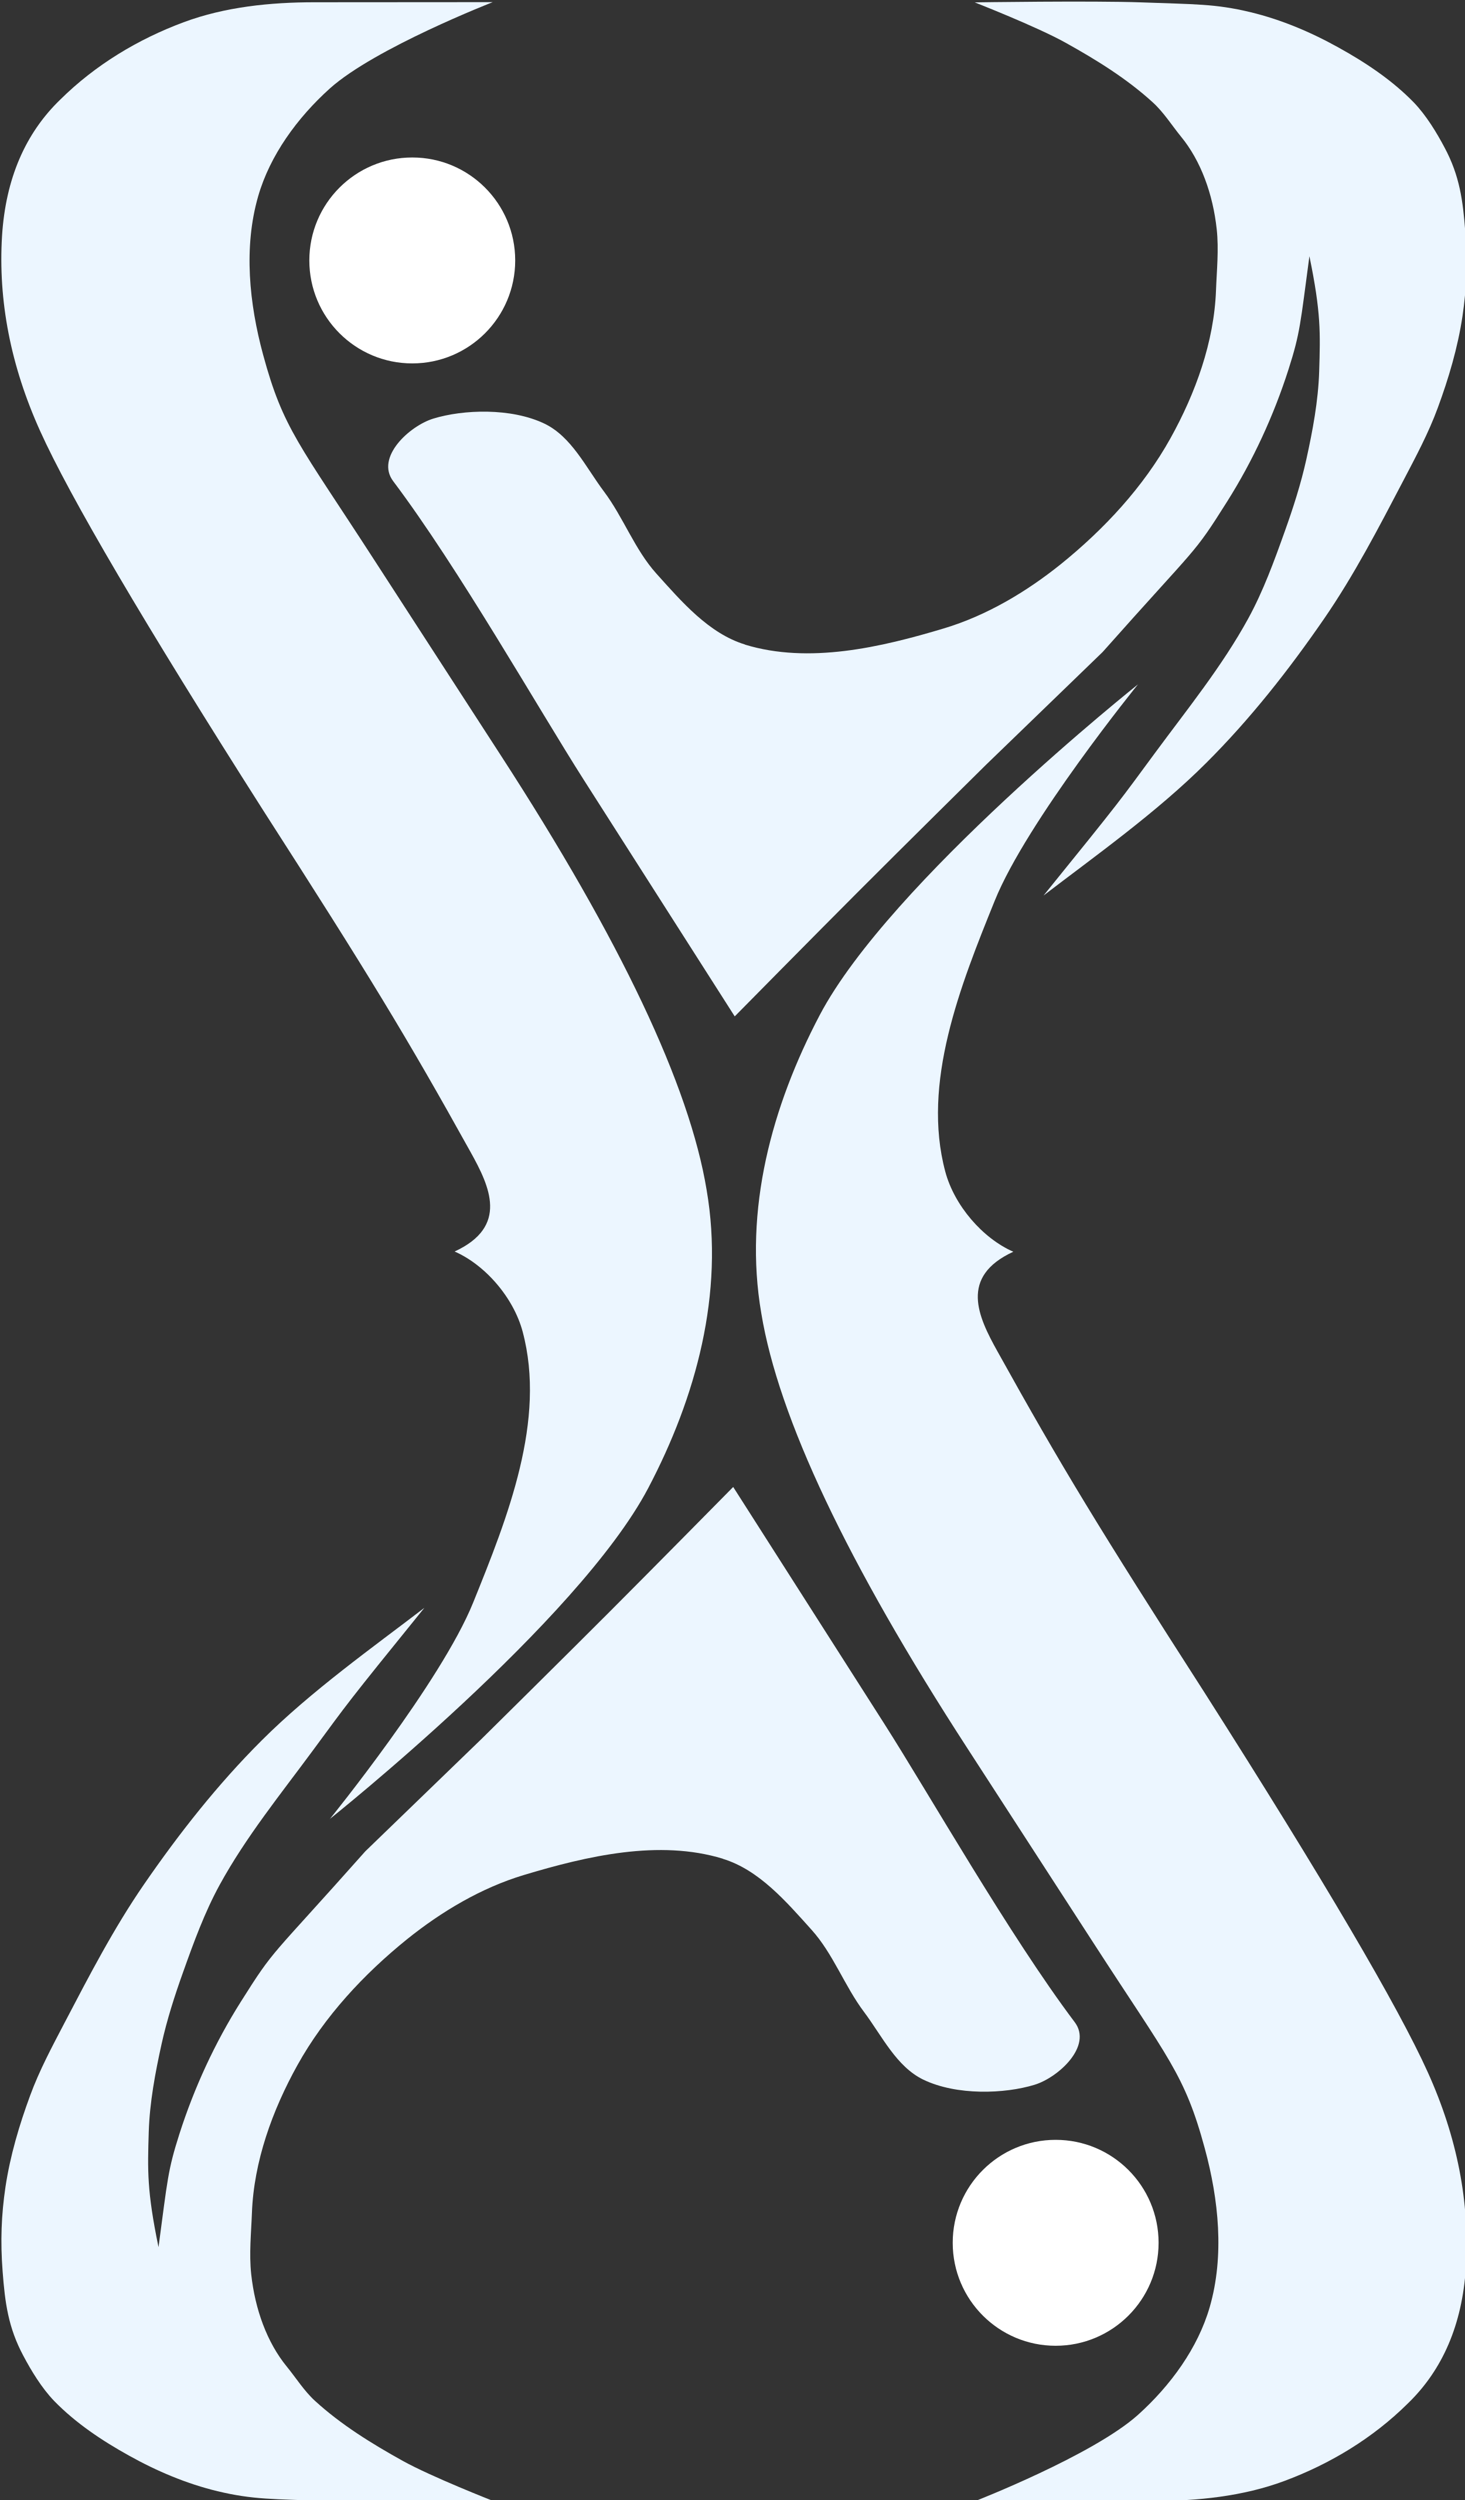
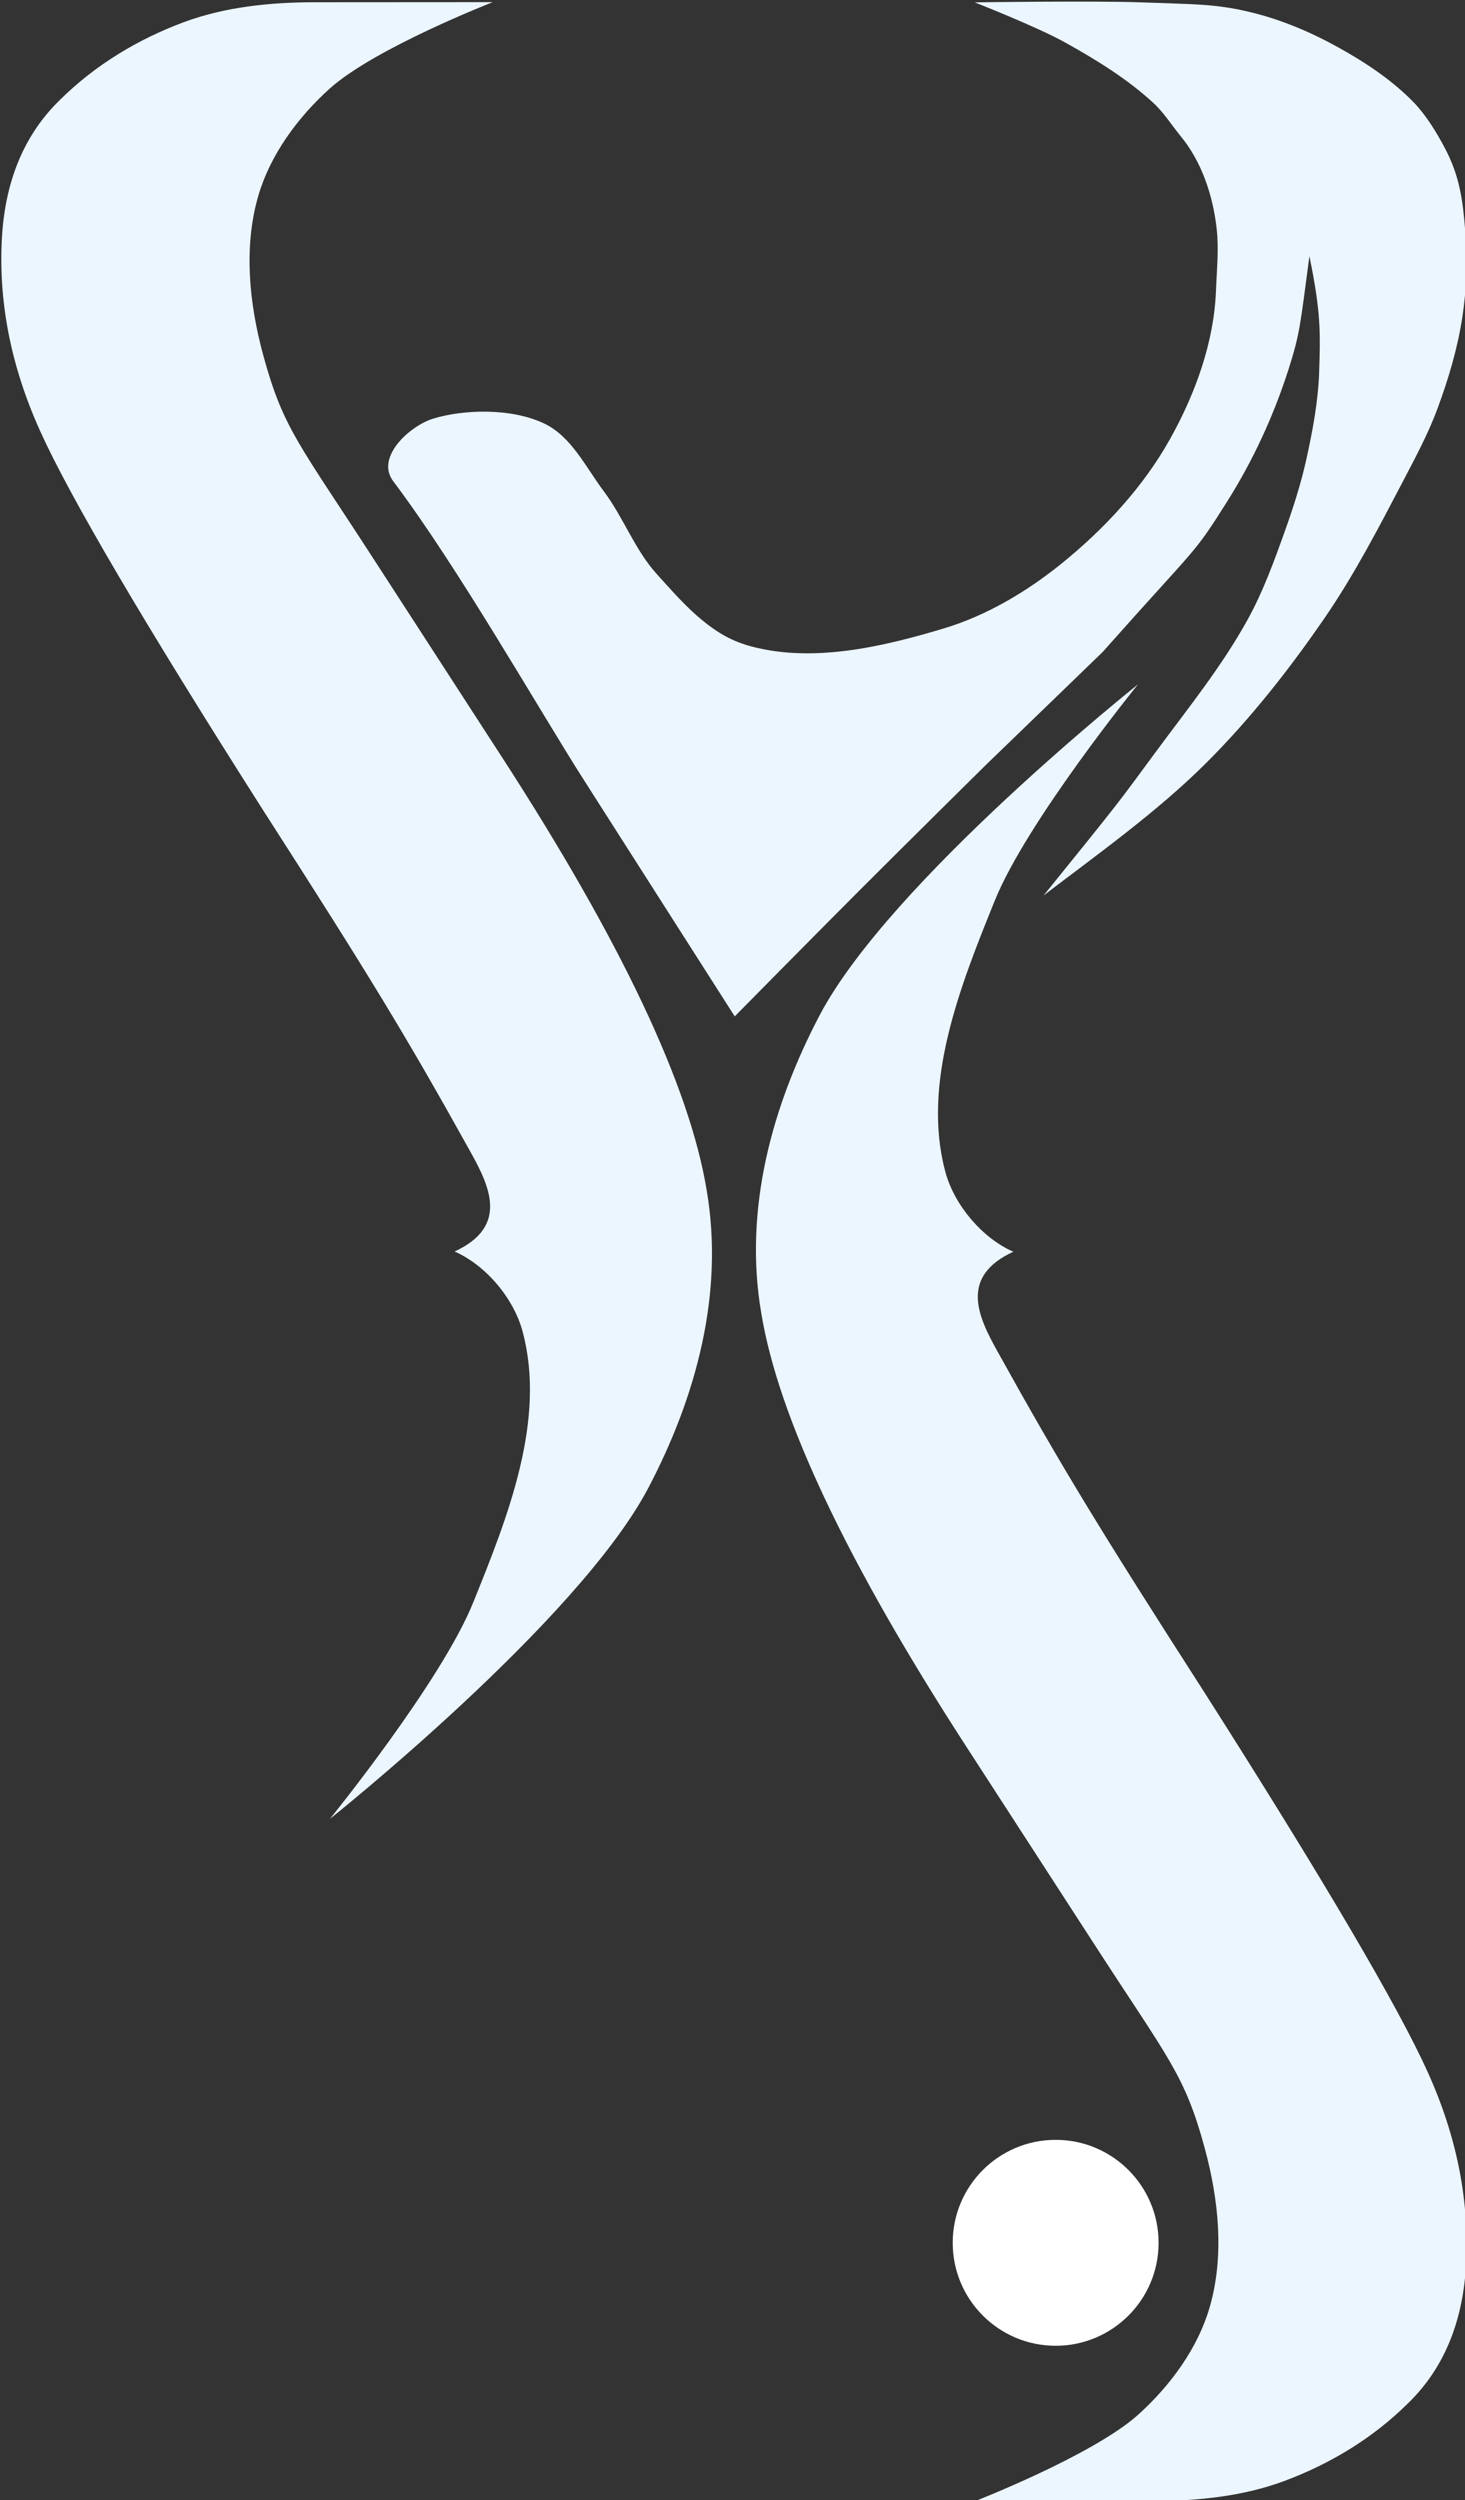
<svg xmlns="http://www.w3.org/2000/svg" xmlns:ns1="http://www.inkscape.org/namespaces/inkscape" xmlns:ns2="http://sodipodi.sourceforge.net/DTD/sodipodi-0.dtd" xmlns:xlink="http://www.w3.org/1999/xlink" width="12.327mm" height="21.03mm" viewBox="0 0 12.327 21.03" version="1.1" id="svg1" xml:space="preserve" ns1:version="1.3.2 (091e20e, 2023-11-25, custom)" ns2:docname="logo_nbg.svg" ns1:export-filename="softvars_1080.png" ns1:export-xdpi="914.40002" ns1:export-ydpi="914.40002">
  <rect x="0" y="0" width="12.327" height="21.03" fill="#333333" stroke="none" />
  <ns2:namedview id="namedview1" pagecolor="#ffffff" bordercolor="#000000" borderopacity="0.25" ns1:showpageshadow="2" ns1:pageopacity="0.0" ns1:pagecheckerboard="0" ns1:deskcolor="#d1d1d1" ns1:document-units="mm" ns1:zoom="3.0813676" ns1:cx="208.02451" ns1:cy="109.20476" ns1:window-width="1920" ns1:window-height="1017" ns1:window-x="-8" ns1:window-y="-8" ns1:window-maximized="1" ns1:current-layer="g76" showgrid="false" showguides="true" ns1:lockguides="false" ns1:export-bgcolor="#ffffff00">
    <ns1:grid id="grid25" units="px" originx="-159.098" originy="-123.521" spacingx="0.265" spacingy="0.265" empcolor="#0099e5" empopacity="0.302" color="#0099e5" opacity="0.149" empspacing="5" dotted="false" gridanglex="30" gridanglez="30" visible="false" />
    <ns2:guide position="85.286,115.148" orientation="0,-1" id="guide28" ns1:locked="false" />
    <ns2:guide position="-159.098,419.752" orientation="0,793.701" id="guide643" ns1:locked="false" />
    <ns2:guide position="193.327,305.452" orientation="1122.52,0" id="guide644" ns1:locked="false" />
    <ns2:guide position="50.902,122.752" orientation="0,-793.701" id="guide645" ns1:locked="false" />
    <ns2:guide position="-159.098,122.752" orientation="-1122.52,0" id="guide646" ns1:locked="false" />
  </ns2:namedview>
  <defs id="defs1">
    <linearGradient id="linearGradient120" ns1:collect="always">
      <stop style="stop-color:#0068f1;stop-opacity:1;" offset="0" id="stop119" />
      <stop style="stop-color:#00327c;stop-opacity:1;" offset="1" id="stop120" />
    </linearGradient>
    <linearGradient id="linearGradient29" ns1:collect="always">
      <stop style="stop-color:#000000;stop-opacity:1;" offset="0" id="stop29" />
      <stop style="stop-color:#000000;stop-opacity:0;" offset="1" id="stop30" />
    </linearGradient>
    <linearGradient id="linearGradient9" ns1:collect="always">
      <stop style="stop-color:#60efff;stop-opacity:1;" offset="0" id="stop9" />
      <stop style="stop-color:#0061ff;stop-opacity:1;" offset="1" id="stop10" />
    </linearGradient>
    <linearGradient ns1:collect="always" xlink:href="#linearGradient9" id="linearGradient76" gradientUnits="userSpaceOnUse" gradientTransform="matrix(1.035,0,0,1.035,24.642,-4.426)" x1="50.3" y1="113.138" x2="50.3" y2="136.248" />
    <linearGradient ns1:collect="always" xlink:href="#linearGradient120" id="linearGradient77" gradientUnits="userSpaceOnUse" gradientTransform="matrix(1.009,0,0,1.009,-28.026,-248.005)" x1="50.3" y1="113.138" x2="50.3" y2="136.248" />
    <linearGradient ns1:collect="always" xlink:href="#linearGradient29" id="linearGradient78" gradientUnits="userSpaceOnUse" x1="65.055" y1="124.605" x2="88.368" y2="124.605" />
    <linearGradient ns1:collect="always" xlink:href="#linearGradient29" id="linearGradient1" gradientUnits="userSpaceOnUse" x1="65.055" y1="124.605" x2="88.368" y2="124.605" />
  </defs>
  <g id="g76" style="display:inline;fill:url(#linearGradient78);stroke:none" transform="matrix(0.983,0,0,0.983,-69.27,-111.463)" ns1:export-filename="softvars_170.png" ns1:export-xdpi="179.91666" ns1:export-ydpi="179.91666">
    <rect style="display:inline;fill:none;stroke:none;stroke-width:0.277;stroke-linejoin:round;stroke-dasharray:none;stroke-dashoffset:0.333;stroke-opacity:1;paint-order:stroke fill markers" id="rect78" width="24.416" height="24.416" x="64.303" y="-136.422" ry="0" transform="scale(1,-1)" />
    <g id="g1" style="fill:url(#linearGradient1)" transform="matrix(1.007,0,0,1.007,-0.507,-1.388)">
      <circle style="display:none;fill:url(#linearGradient76);stroke:none;stroke-width:0.13;stroke-opacity:0.992" id="circle72" cx="76.678" cy="124.572" r="11.954" />
-       <circle style="display:none;fill:url(#linearGradient77);stroke:none;stroke-width:0.127;stroke-opacity:0.992" id="circle73" transform="matrix(1,0,0,-1,53.997,2.386)" r="11.656" cy="-122.219" cx="22.714" ns1:export-filename="..\..\..\..\..\..\..\..\work\softvars\logo\latest\circle5.png" ns1:export-xdpi="217.90419" ns1:export-ydpi="217.90419" />
      <path d="m 73.283,129.44 c 0,0 2.113,-1.681 2.709,-2.814 0.405,-0.77 0.648,-1.652 0.496,-2.534 -0.146,-0.885 -0.728,-2.117 -1.75,-3.693 l -1.076,-1.661 c -0.637,-0.985 -0.773,-1.112 -0.944,-1.743 -0.118,-0.435 -0.167,-0.912 -0.042,-1.346 0.1,-0.348 0.333,-0.668 0.61,-0.917 0.383,-0.343 1.384,-0.733 1.384,-0.733 0,0 -1.003,0.001 -1.515,0.001 -0.375,0 -0.761,0.039 -1.113,0.17 -0.387,0.144 -0.75,0.362 -1.049,0.658 -0.296,0.286 -0.463,0.671 -0.494,1.156 -0.034,0.552 0.073,1.105 0.324,1.66 0.25,0.554 0.882,1.631 1.899,3.228 0.891,1.387 1.211,1.911 1.758,2.896 0.165,0.296 0.327,0.635 -0.134,0.848 0.262,0.115 0.501,0.393 0.578,0.68 0.202,0.754 -0.126,1.576 -0.421,2.305 -0.273,0.674 -1.218,1.838 -1.218,1.838 z" id="path73" style="font-size:4.68px;font-family:'Gill Sans MT';-inkscape-font-specification:'Gill Sans MT, Normal';opacity:1;fill:#ecf6ff;fill-opacity:1;stroke:none;stroke-width:0.165;stroke-dasharray:none" aria-label="{" ns2:nodetypes="cacssaaacsaccscscaacc" />
-       <path style="font-variation-settings:normal;opacity:1;fill:#ecf6ff;fill-opacity:1;stroke:none;stroke-width:0.047;stroke-linecap:butt;stroke-linejoin:miter;stroke-miterlimit:4;stroke-dasharray:none;stroke-dashoffset:0;stroke-opacity:1;stop-color:#000000" d="m 76.815,119.459 c 0.542,0.165 1.151,0.024 1.693,-0.139 0.361,-0.109 0.697,-0.309 0.991,-0.545 0.368,-0.297 0.702,-0.656 0.932,-1.07 0.213,-0.383 0.371,-0.819 0.387,-1.257 0.006,-0.166 0.025,-0.346 0.006,-0.52 -0.032,-0.295 -0.133,-0.579 -0.304,-0.787 -0.076,-0.093 -0.146,-0.205 -0.238,-0.289 -0.222,-0.203 -0.483,-0.364 -0.746,-0.51 -0.245,-0.136 -0.769,-0.341 -0.769,-0.341 0,0 1,-0.015 1.417,0 0.454,0.017 0.625,0.011 0.926,0.083 0.262,0.063 0.515,0.17 0.75,0.301 0.231,0.128 0.455,0.277 0.639,0.466 0.107,0.111 0.197,0.261 0.261,0.382 0.13,0.242 0.157,0.454 0.177,0.717 0.02,0.258 0.011,0.482 -0.024,0.719 -0.04,0.266 -0.117,0.526 -0.21,0.778 -0.078,0.213 -0.186,0.414 -0.291,0.615 -0.21,0.401 -0.419,0.805 -0.676,1.178 -0.299,0.434 -0.627,0.851 -1,1.223 -0.421,0.421 -0.955,0.799 -1.384,1.128 0.679,-0.838 0.643,-0.799 0.947,-1.211 0.275,-0.373 0.57,-0.736 0.793,-1.143 0.128,-0.234 0.22,-0.487 0.31,-0.739 0.072,-0.201 0.138,-0.406 0.184,-0.614 0.054,-0.245 0.101,-0.495 0.109,-0.746 0.01,-0.328 0.016,-0.501 -0.083,-0.98 -0.077,0.574 -0.078,0.65 -0.177,0.96 -0.126,0.394 -0.302,0.776 -0.523,1.126 -0.295,0.468 -0.233,0.349 -1.058,1.278 l -0.992,0.959 c 0,0 -0.726,0.717 -1.087,1.079 -0.351,0.351 -1.048,1.058 -1.048,1.058 l -1.283,-2.01 c -0.384,-0.602 -1.065,-1.801 -1.62,-2.538 -0.153,-0.203 0.139,-0.47 0.341,-0.532 0.255,-0.078 0.661,-0.093 0.945,0.043 0.23,0.111 0.352,0.372 0.505,0.576 0.166,0.221 0.261,0.492 0.445,0.697 0.216,0.24 0.447,0.51 0.755,0.604 z" id="path74" ns2:nodetypes="aaaasssaacsaaassaaaaacaaaaacaaccacsssaaaaa" />
-       <circle style="fill:#ffffff;fill-opacity:1;stroke:none;stroke-width:0.11" id="circle74" cx="-73.986" cy="-116.194" r="0.875" transform="scale(-1)" />
+       <path style="font-variation-settings:normal;opacity:1;fill:#ecf6ff;fill-opacity:1;stroke:none;stroke-width:0.047;stroke-linecap:butt;stroke-linejoin:miter;stroke-miterlimit:4;stroke-dasharray:none;stroke-dashoffset:0;stroke-opacity:1;stop-color:#000000" d="m 76.815,119.459 c 0.542,0.165 1.151,0.024 1.693,-0.139 0.361,-0.109 0.697,-0.309 0.991,-0.545 0.368,-0.297 0.702,-0.656 0.932,-1.07 0.213,-0.383 0.371,-0.819 0.387,-1.257 0.006,-0.166 0.025,-0.346 0.006,-0.52 -0.032,-0.295 -0.133,-0.579 -0.304,-0.787 -0.076,-0.093 -0.146,-0.205 -0.238,-0.289 -0.222,-0.203 -0.483,-0.364 -0.746,-0.51 -0.245,-0.136 -0.769,-0.341 -0.769,-0.341 0,0 1,-0.015 1.417,0 0.454,0.017 0.625,0.011 0.926,0.083 0.262,0.063 0.515,0.17 0.75,0.301 0.231,0.128 0.455,0.277 0.639,0.466 0.107,0.111 0.197,0.261 0.261,0.382 0.13,0.242 0.157,0.454 0.177,0.717 0.02,0.258 0.011,0.482 -0.024,0.719 -0.04,0.266 -0.117,0.526 -0.21,0.778 -0.078,0.213 -0.186,0.414 -0.291,0.615 -0.21,0.401 -0.419,0.805 -0.676,1.178 -0.299,0.434 -0.627,0.851 -1,1.223 -0.421,0.421 -0.955,0.799 -1.384,1.128 0.679,-0.838 0.643,-0.799 0.947,-1.211 0.275,-0.373 0.57,-0.736 0.793,-1.143 0.128,-0.234 0.22,-0.487 0.31,-0.739 0.072,-0.201 0.138,-0.406 0.184,-0.614 0.054,-0.245 0.101,-0.495 0.109,-0.746 0.01,-0.328 0.016,-0.501 -0.083,-0.98 -0.077,0.574 -0.078,0.65 -0.177,0.96 -0.126,0.394 -0.302,0.776 -0.523,1.126 -0.295,0.468 -0.233,0.349 -1.058,1.278 l -0.992,0.959 c 0,0 -0.726,0.717 -1.087,1.079 -0.351,0.351 -1.048,1.058 -1.048,1.058 l -1.283,-2.01 c -0.384,-0.602 -1.065,-1.801 -1.62,-2.538 -0.153,-0.203 0.139,-0.47 0.341,-0.532 0.255,-0.078 0.661,-0.093 0.945,0.043 0.23,0.111 0.352,0.372 0.505,0.576 0.166,0.221 0.261,0.492 0.445,0.697 0.216,0.24 0.447,0.51 0.755,0.604 " id="path74" ns2:nodetypes="aaaasssaacsaaassaaaaacaaaaacaaccacsssaaaaa" />
      <path d="m 80.158,119.794 c 0,0 -2.113,1.681 -2.709,2.814 -0.405,0.77 -0.648,1.652 -0.496,2.534 0.146,0.885 0.728,2.117 1.75,3.693 l 1.076,1.661 c 0.637,0.985 0.773,1.112 0.944,1.743 0.118,0.435 0.167,0.912 0.042,1.346 -0.1,0.348 -0.333,0.668 -0.61,0.917 -0.383,0.343 -1.384,0.733 -1.384,0.733 0,0 1.003,-0.001 1.515,-0.001 0.375,0 0.761,-0.039 1.113,-0.17 0.387,-0.144 0.75,-0.362 1.049,-0.658 0.296,-0.286 0.463,-0.671 0.494,-1.156 0.034,-0.552 -0.073,-1.105 -0.324,-1.66 -0.25,-0.554 -0.882,-1.631 -1.899,-3.228 -0.891,-1.387 -1.211,-1.911 -1.758,-2.896 -0.165,-0.296 -0.327,-0.635 0.134,-0.848 -0.262,-0.115 -0.501,-0.393 -0.578,-0.68 -0.202,-0.754 0.126,-1.576 0.421,-2.305 0.273,-0.674 1.218,-1.838 1.218,-1.838 z" id="path75" style="font-size:4.68px;font-family:'Gill Sans MT';-inkscape-font-specification:'Gill Sans MT, Normal';opacity:1;fill:#ecf6ff;fill-opacity:1;stroke:none;stroke-width:0.165" aria-label="{" ns2:nodetypes="cacssaaacsaccscscaacc" />
-       <path style="font-variation-settings:normal;opacity:1;fill:#ecf6ff;fill-opacity:1;stroke:none;stroke-width:0.047;stroke-linecap:butt;stroke-linejoin:miter;stroke-miterlimit:4;stroke-dasharray:none;stroke-dashoffset:0;stroke-opacity:1;stop-color:#000000" d="m 76.626,129.776 c -0.542,-0.165 -1.151,-0.024 -1.693,0.139 -0.361,0.109 -0.697,0.309 -0.991,0.545 -0.368,0.297 -0.702,0.656 -0.932,1.07 -0.213,0.383 -0.371,0.819 -0.387,1.257 -0.006,0.166 -0.025,0.346 -0.006,0.52 0.032,0.295 0.133,0.579 0.304,0.787 0.076,0.093 0.146,0.205 0.238,0.289 0.222,0.203 0.483,0.364 0.746,0.51 0.245,0.136 0.769,0.341 0.769,0.341 0,0 -1,0.015 -1.417,0 -0.454,-0.017 -0.625,-0.011 -0.926,-0.083 -0.262,-0.063 -0.515,-0.17 -0.75,-0.301 -0.231,-0.128 -0.455,-0.277 -0.639,-0.466 -0.107,-0.111 -0.197,-0.261 -0.261,-0.382 -0.13,-0.242 -0.157,-0.454 -0.177,-0.717 -0.02,-0.258 -0.011,-0.482 0.024,-0.719 0.04,-0.266 0.117,-0.526 0.21,-0.778 0.078,-0.213 0.186,-0.414 0.291,-0.615 0.21,-0.401 0.419,-0.805 0.676,-1.178 0.299,-0.434 0.627,-0.851 1,-1.223 0.421,-0.421 0.955,-0.799 1.384,-1.128 -0.679,0.838 -0.643,0.799 -0.947,1.211 -0.275,0.373 -0.57,0.736 -0.793,1.143 -0.128,0.234 -0.22,0.487 -0.31,0.739 -0.072,0.201 -0.138,0.406 -0.184,0.614 -0.054,0.245 -0.101,0.495 -0.109,0.746 -0.01,0.328 -0.016,0.501 0.083,0.98 0.077,-0.574 0.078,-0.65 0.177,-0.96 0.126,-0.394 0.302,-0.776 0.523,-1.126 0.295,-0.468 0.233,-0.349 1.058,-1.278 l 0.992,-0.959 c 0,0 0.726,-0.717 1.087,-1.079 0.351,-0.351 1.048,-1.058 1.048,-1.058 l 1.283,2.01 c 0.384,0.602 1.065,1.801 1.62,2.538 0.153,0.203 -0.139,0.47 -0.341,0.532 -0.255,0.078 -0.661,0.093 -0.945,-0.043 -0.23,-0.111 -0.352,-0.372 -0.505,-0.576 -0.166,-0.221 -0.261,-0.492 -0.445,-0.697 -0.216,-0.24 -0.447,-0.51 -0.755,-0.604 z" id="path76" ns2:nodetypes="aaaasssaacsaaassaaaaacaaaaacaaccacsssaaaaa" />
      <circle style="fill:#ffffff;fill-opacity:1;stroke:none;stroke-width:0.11" id="circle76" cx="79.455" cy="133.04" r="0.875" />
    </g>
  </g>
</svg>